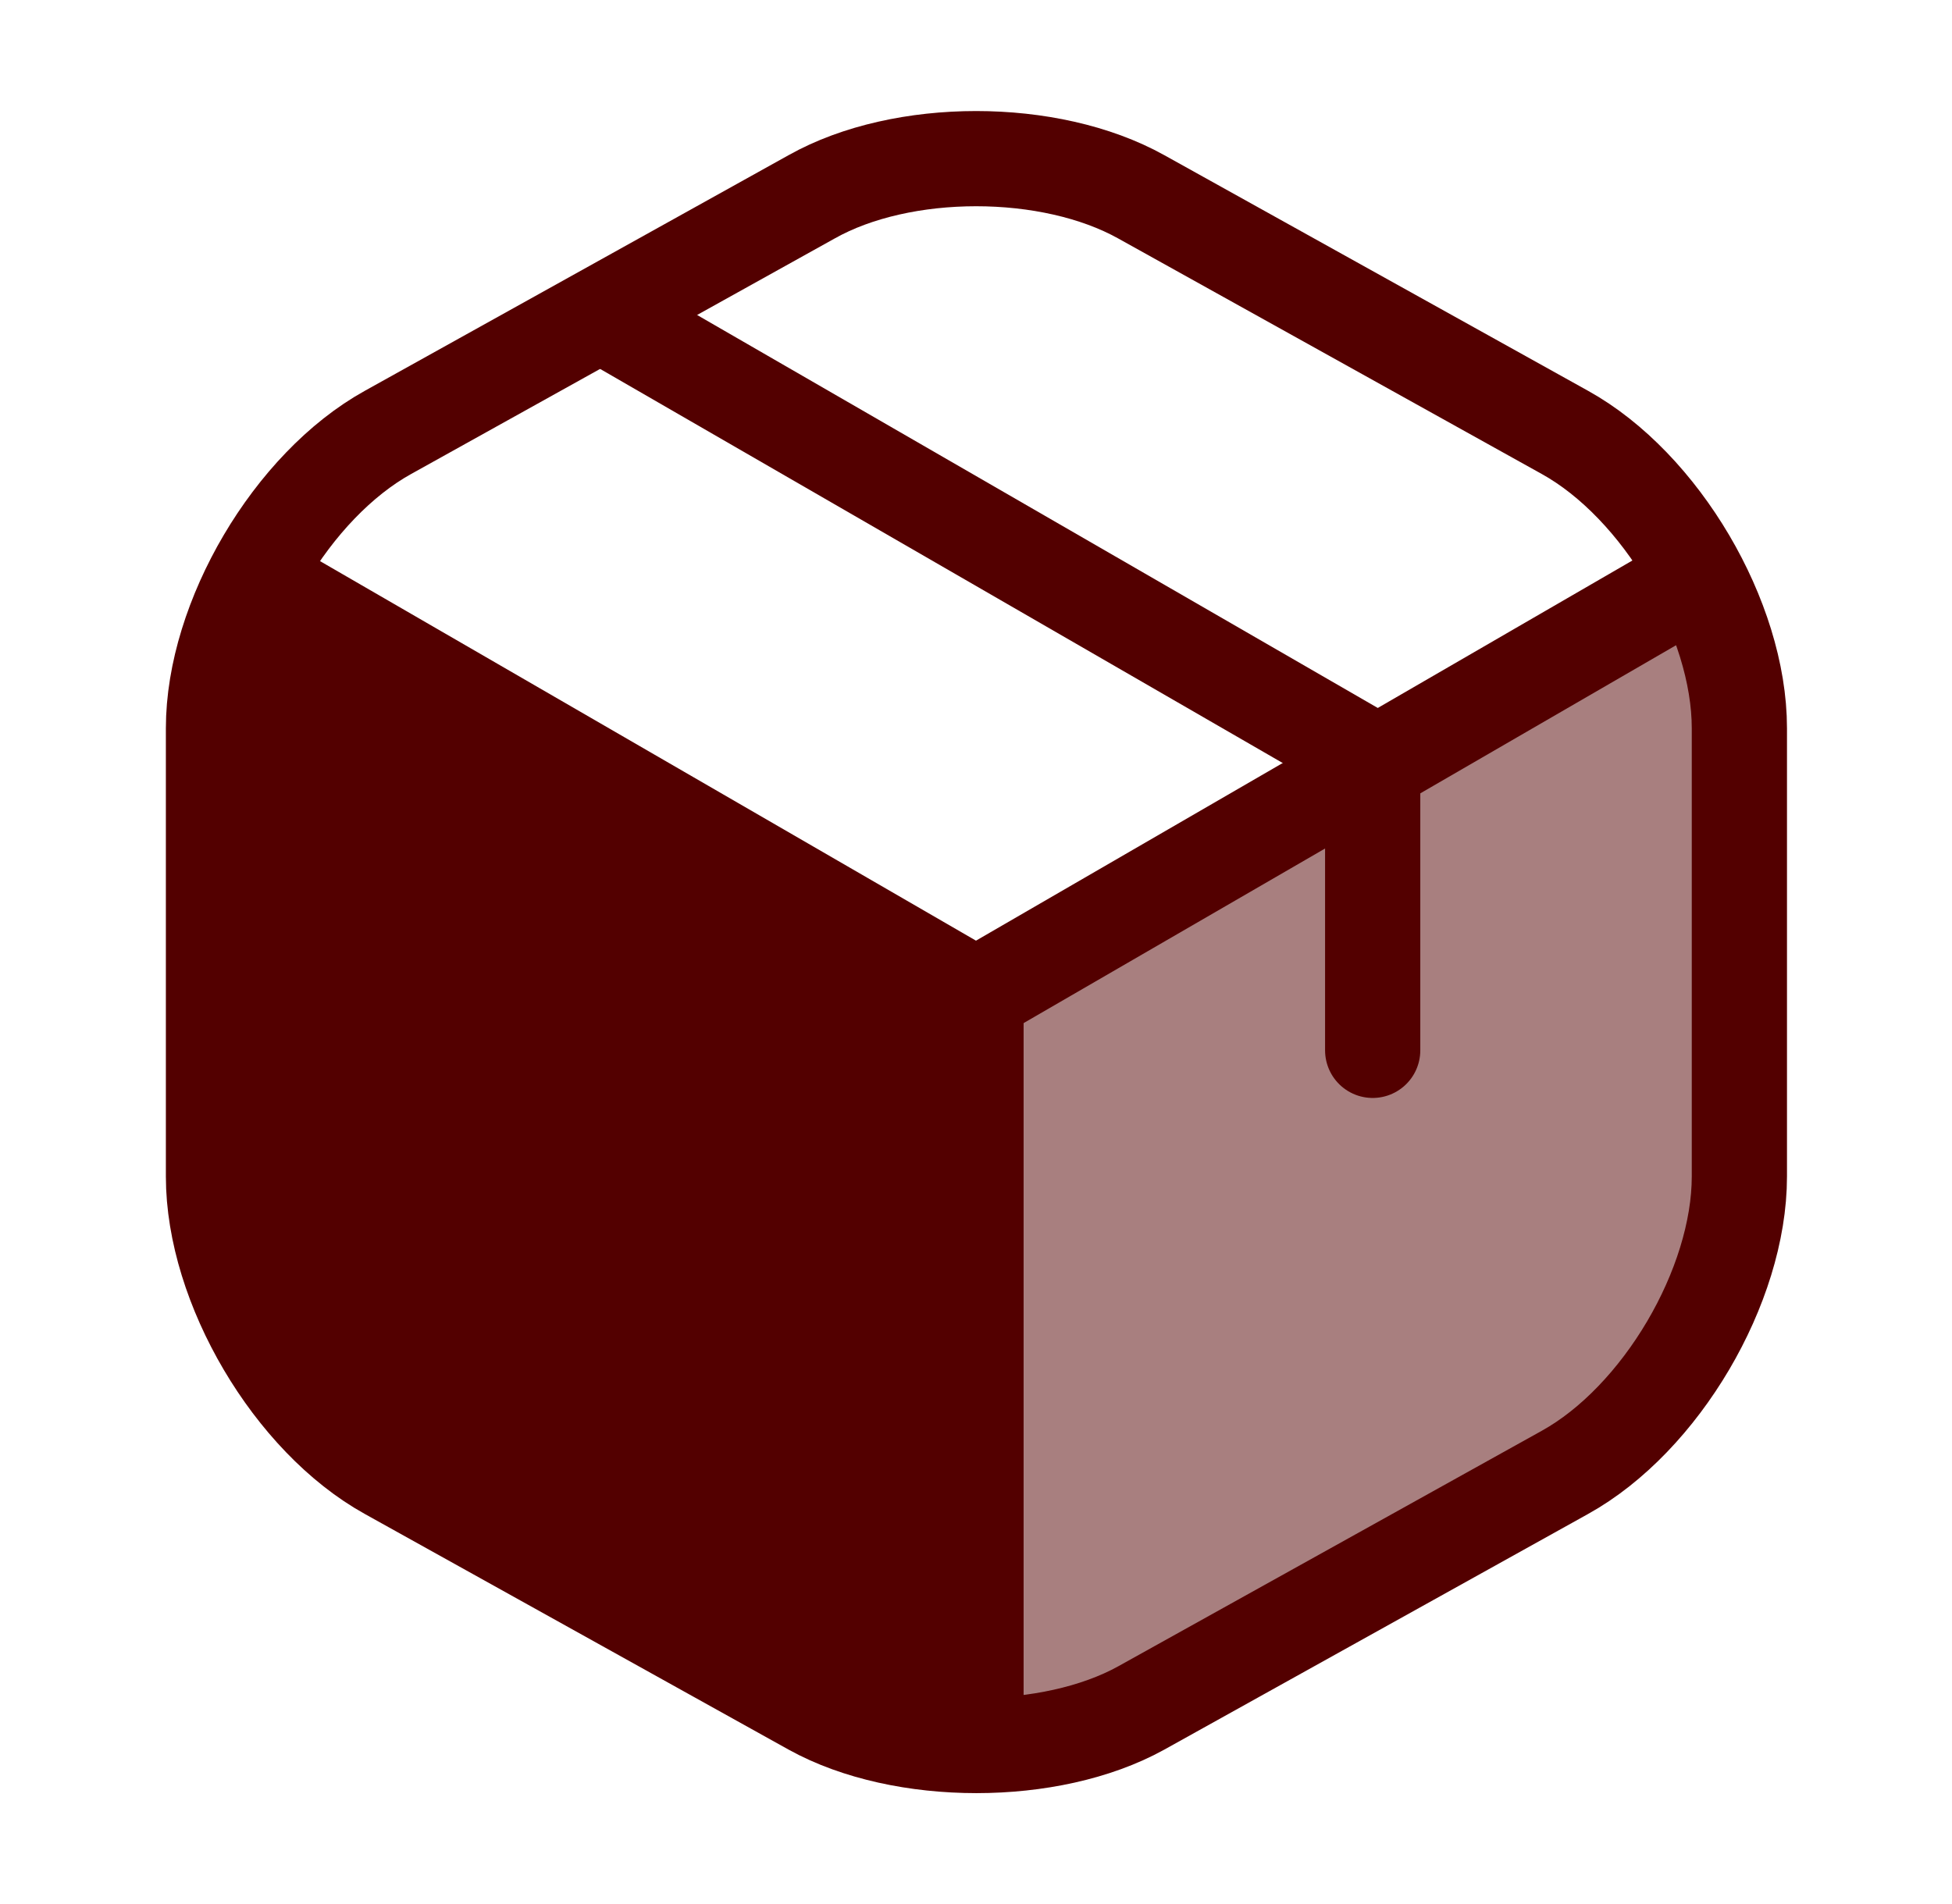
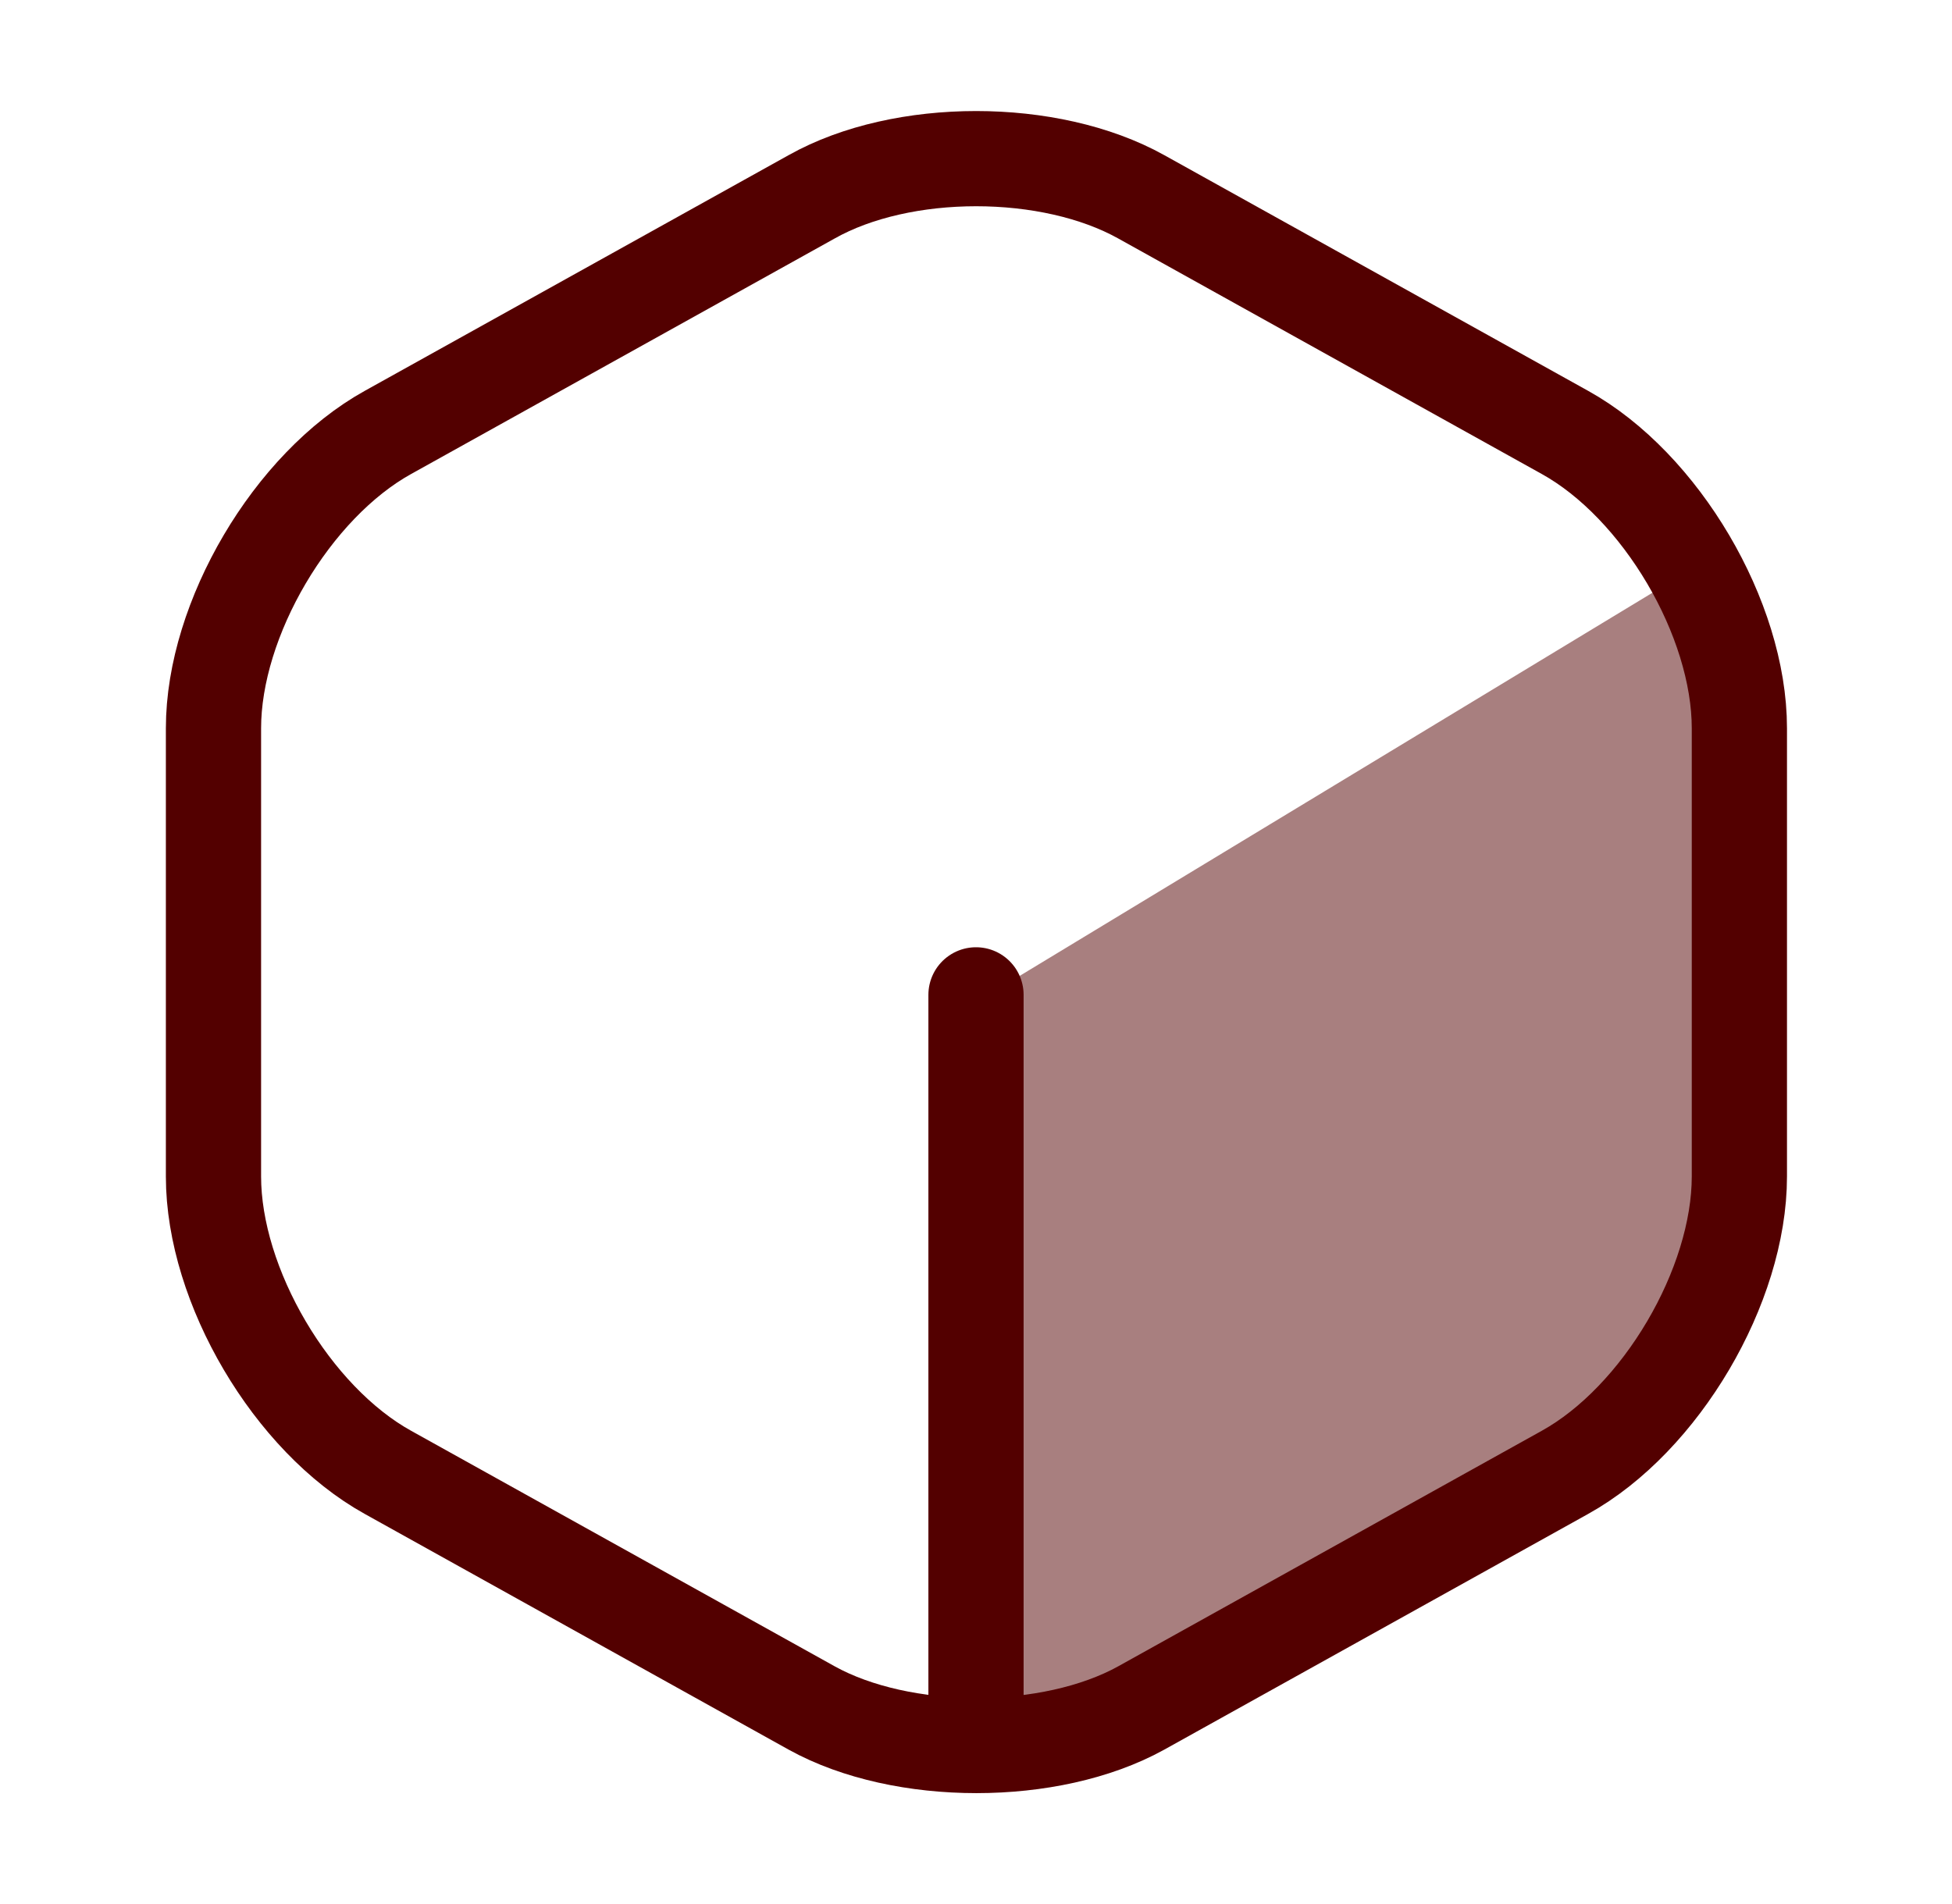
<svg xmlns="http://www.w3.org/2000/svg" width="41" height="40" viewBox="0 0 41 40" fill="none">
  <path d="M20 21.36L35.455 12L36.486 14.5L36.485 26.04L35.001 29.5L20 37V21.36Z" fill="#530000" fill-opacity="0.5" />
-   <path d="M20.5 21.36L5.045 12L4.014 14.5L4.015 26.04L5.499 29.5L20.5 37V21.36Z" fill="#530000" />
-   <path d="M5.783 12.4L20.5 20.917L35.117 12.45" stroke="#530000" stroke-width="2" stroke-linecap="round" stroke-linejoin="round" />
  <path d="M20.5 36.017V20.9" stroke="#530000" stroke-width="2" stroke-linecap="round" stroke-linejoin="round" />
  <path d="M17.051 4.133L8.151 9.083C6.134 10.2 4.484 13 4.484 15.3V24.716C4.484 27.016 6.134 29.816 8.151 30.933L17.051 35.883C18.951 36.933 22.068 36.933 23.968 35.883L32.868 30.933C34.884 29.816 36.534 27.016 36.534 24.716V15.3C36.534 13 34.884 10.2 32.868 9.083L23.968 4.133C22.051 3.066 18.951 3.066 17.051 4.133Z" stroke="#530000" stroke-width="2" stroke-linecap="round" stroke-linejoin="round" />
-   <path d="M28.832 22.066V15.966L13.016 6.833" stroke="#530000" stroke-width="2" stroke-linecap="round" stroke-linejoin="round" />
</svg>